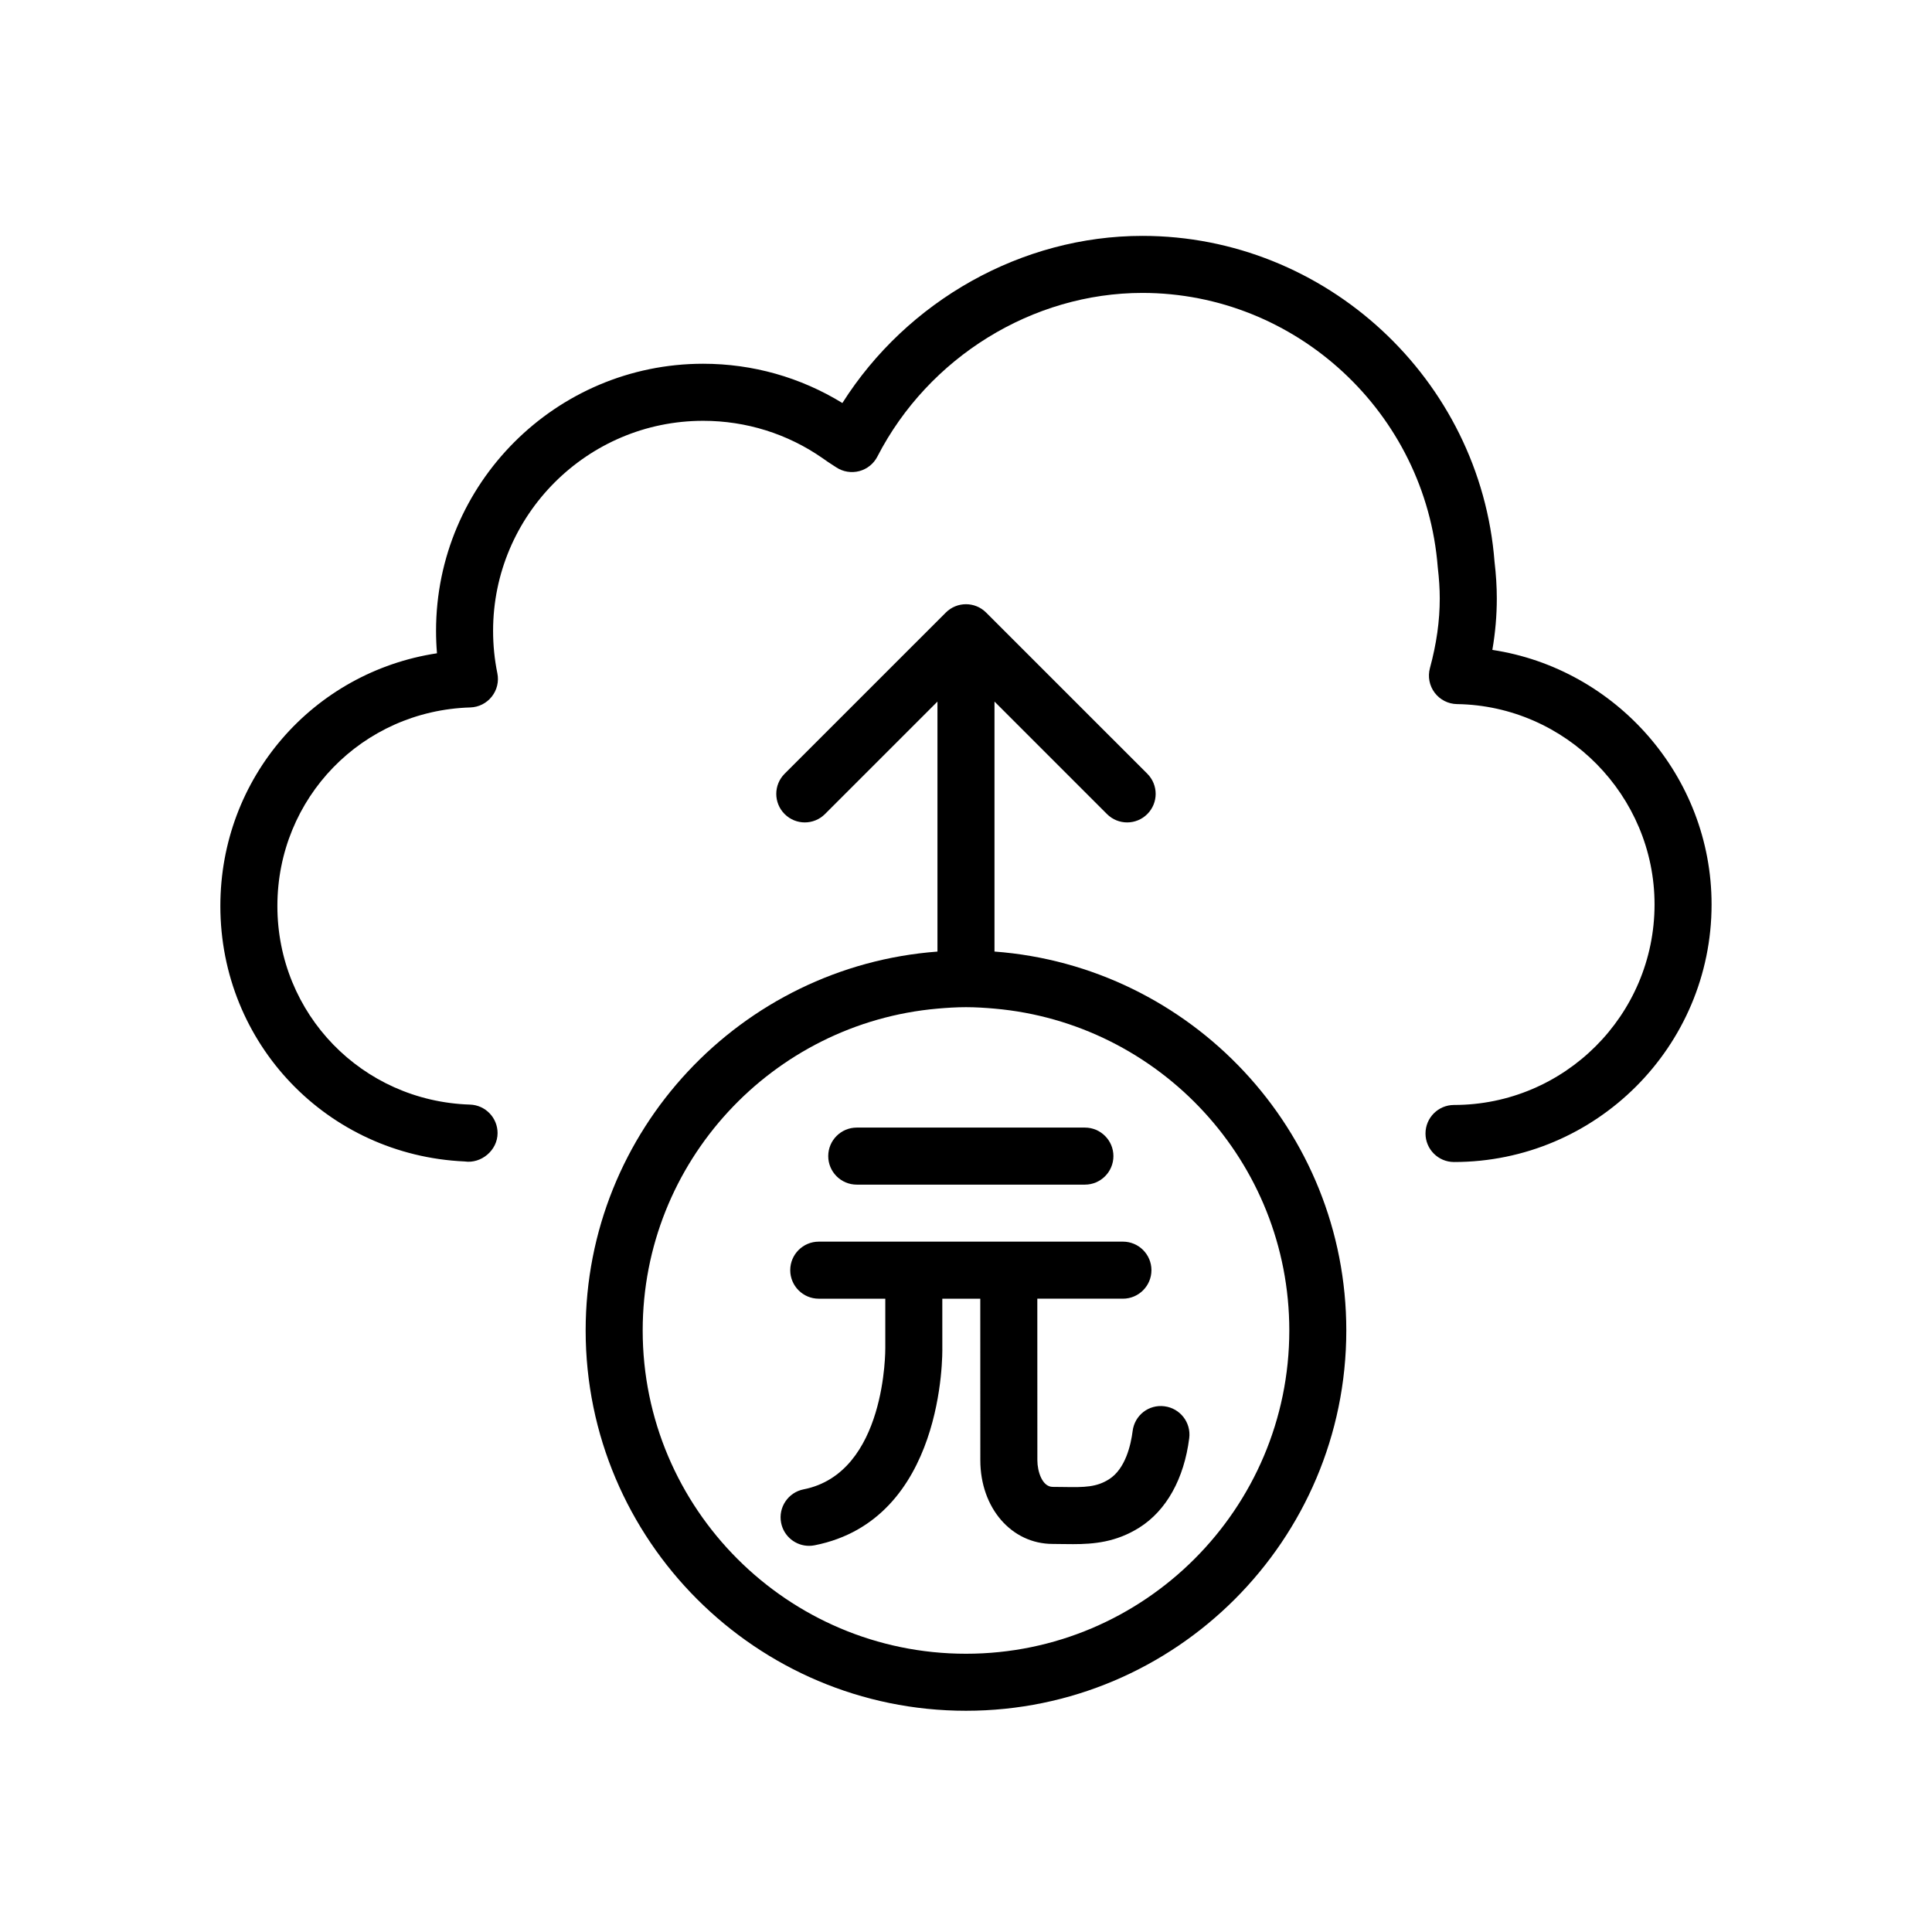
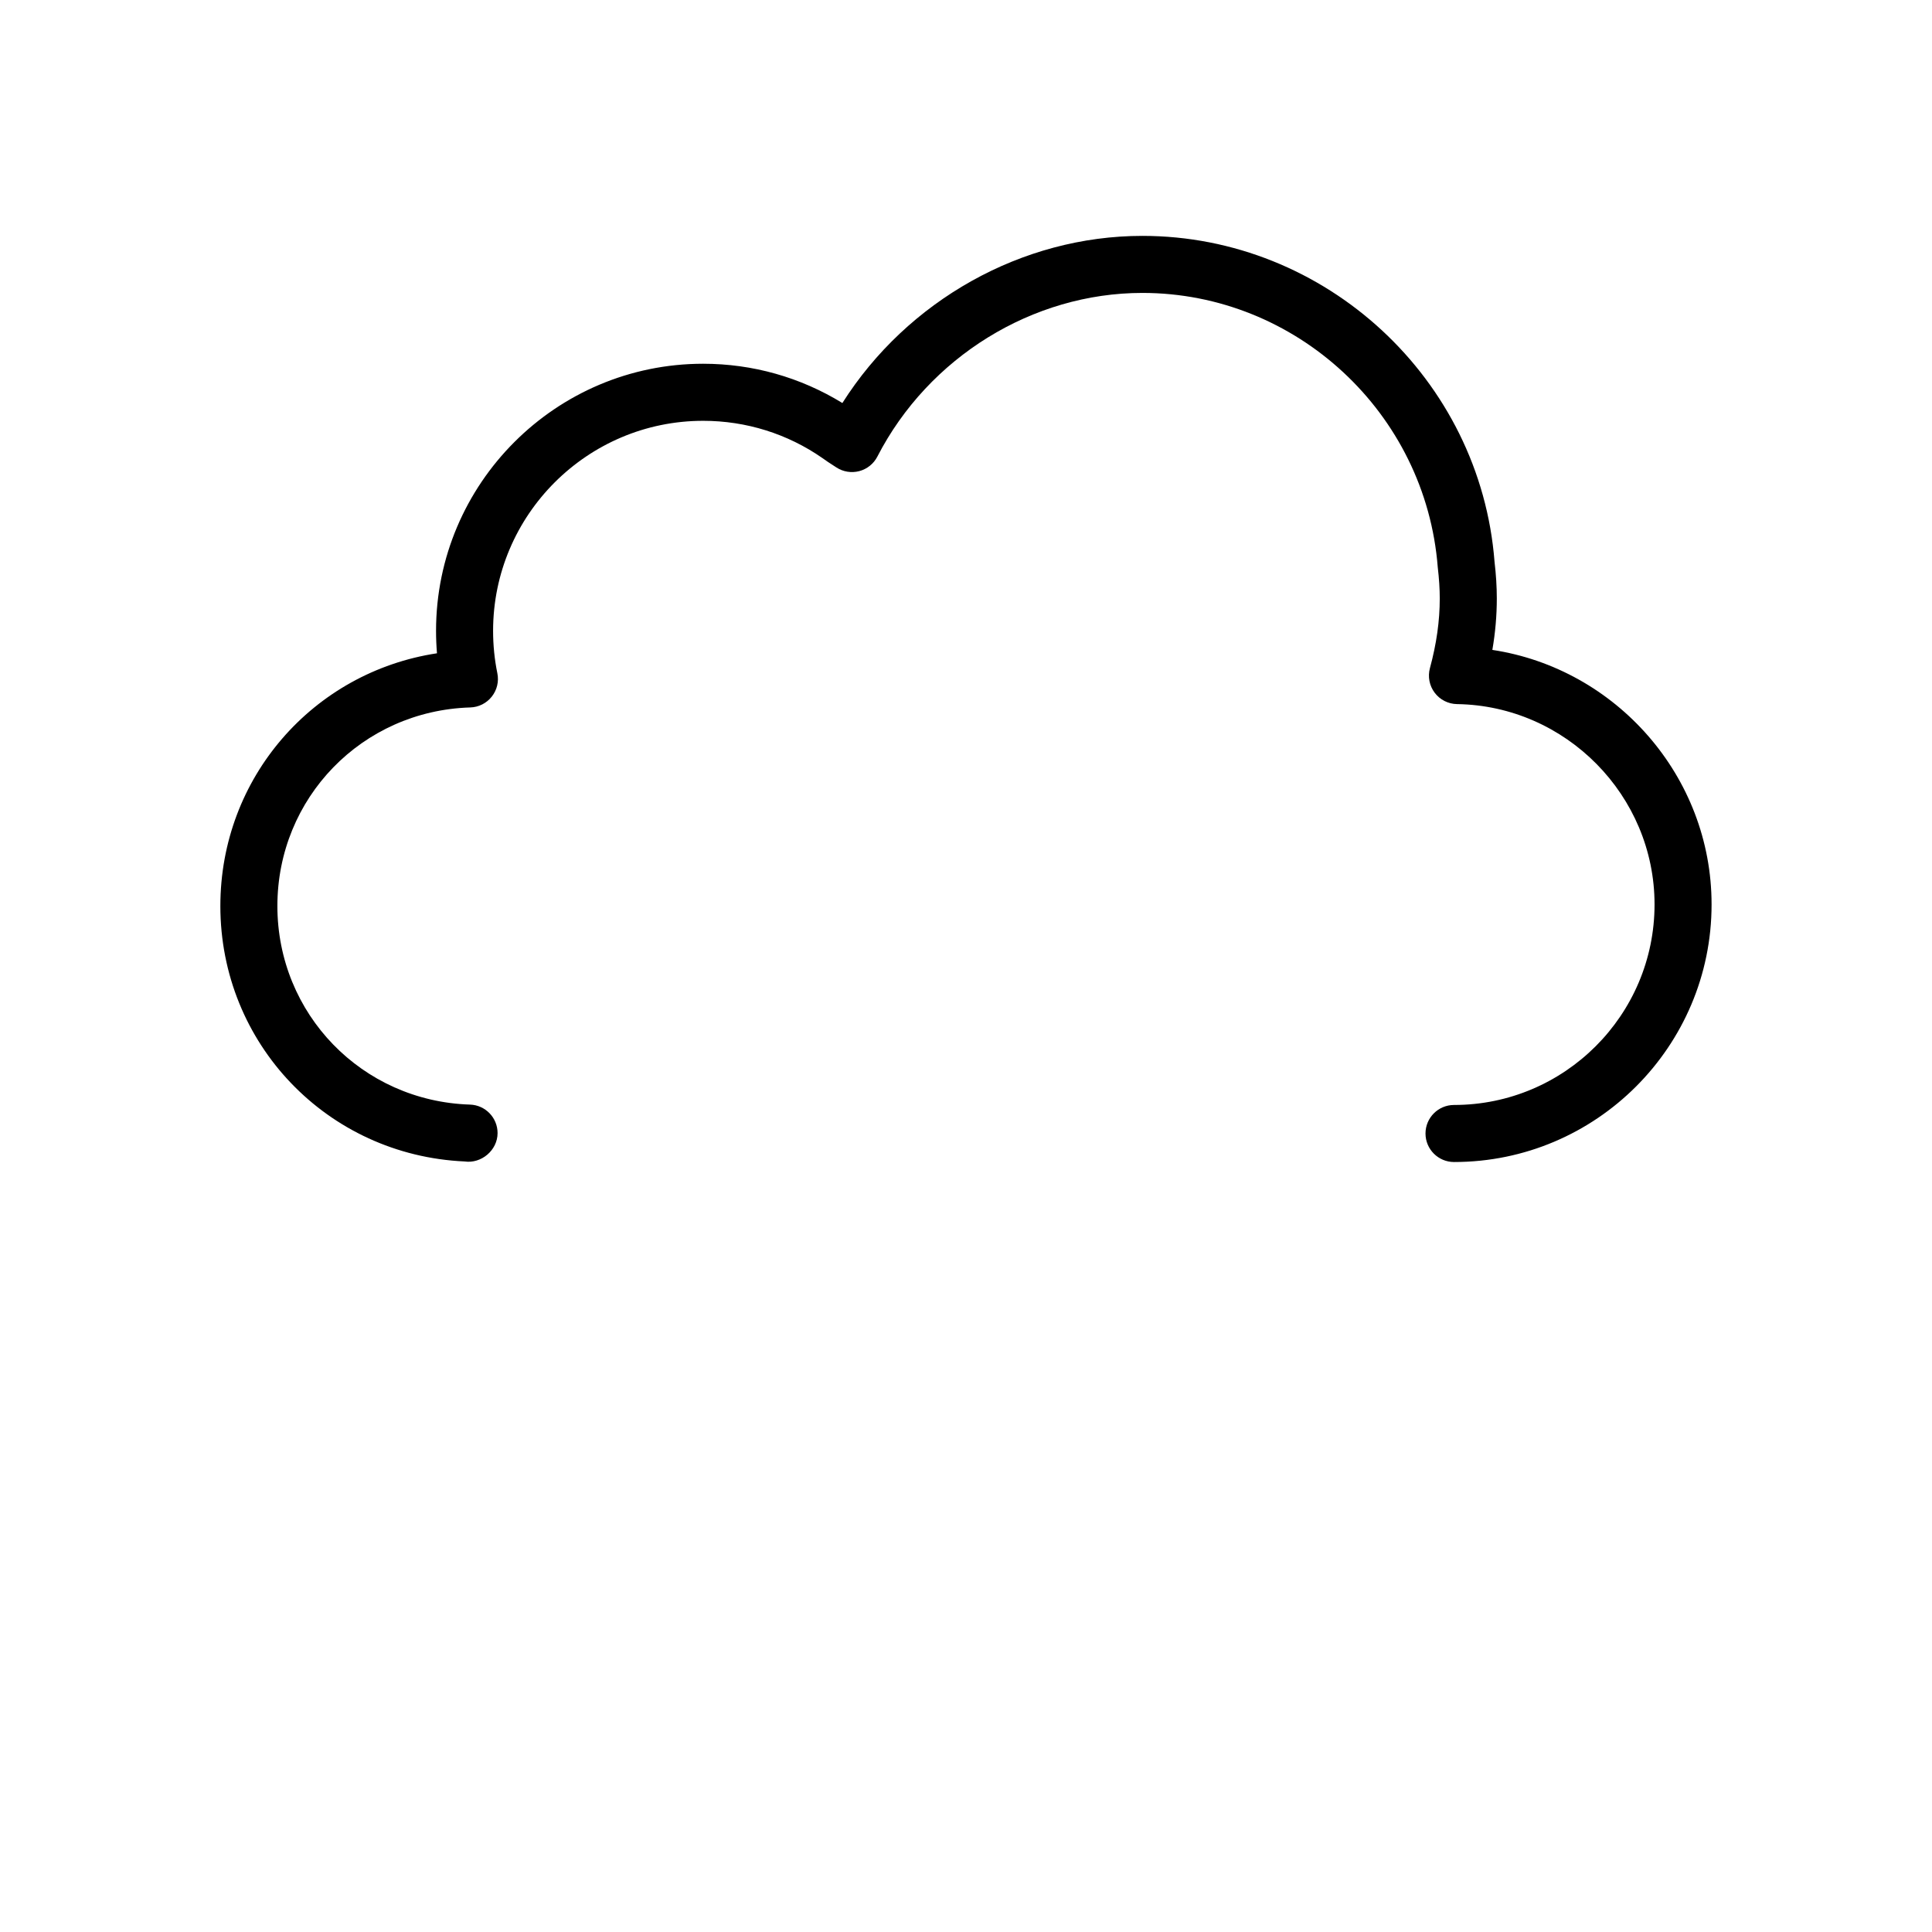
<svg xmlns="http://www.w3.org/2000/svg" fill="#000000" width="800px" height="800px" version="1.1" viewBox="144 144 512 512">
  <g>
    <path d="m539.49 316.23c0.793-4.613 1.18-9.133 1.18-13.645 0-3.109-0.207-6.375-0.602-9.703-3.754-48.434-44.746-86.371-93.324-86.371-31.941 0-62.301 17.145-79.504 44.293-11.113-6.82-23.789-10.406-36.898-10.406-39.031 0-70.785 31.754-70.785 70.781 0 1.988 0.082 3.969 0.246 5.949-32.793 4.981-57.406 32.945-57.406 66.973 0 36.5 28.359 66.066 64.738 67.699 4.383 0.648 8.727-2.945 8.727-7.519 0-4.078-3.238-7.426-7.316-7.551-28.621-0.91-51.035-24.023-51.035-52.629 0-28.641 22.453-51.754 51.113-52.621 2.231-0.062 4.316-1.113 5.699-2.863 1.387-1.746 1.93-4.016 1.48-6.199-0.75-3.672-1.129-7.449-1.129-11.234 0-30.695 24.973-55.664 55.672-55.664 11.395 0 22.371 3.449 31.609 9.879 1.074 0.781 1.918 1.328 2.812 1.902l0.879 0.57c1.785 1.172 3.996 1.523 6.066 0.984 2.07-0.547 3.816-1.945 4.797-3.848 13.559-26.352 41.125-43.379 70.234-43.379 40.734 0 75.105 31.812 78.281 72.719 0.355 3.031 0.527 5.723 0.527 8.242 0 5.973-0.852 12.016-2.602 18.465-0.613 2.254-0.148 4.664 1.254 6.527 1.402 1.863 3.59 2.977 5.922 3.012 28.867 0.43 52.348 24.246 52.348 53.094 0 29.305-23.836 53.141-53.141 53.141-4.172 0-7.559 3.387-7.559 7.559s3.387 7.559 7.559 7.559c37.637 0 68.254-30.617 68.254-68.254 0.008-33.969-25.328-62.5-58.098-67.461z" />
-     <path d="m407.55 396.18v-66.254l29.809 29.809c1.477 1.477 3.41 2.215 5.344 2.215 1.934 0 3.867-0.738 5.344-2.215 2.953-2.953 2.953-7.734 0-10.688l-42.711-42.707c-2.953-2.953-7.734-2.953-10.688 0l-42.711 42.707c-2.953 2.953-2.953 7.734 0 10.688s7.734 2.953 10.688 0l29.812-29.809v66.254c-52.047 3.891-93.234 47.383-93.234 100.4 0 55.578 45.215 100.79 100.79 100.79 55.574 0 100.79-45.215 100.79-100.79 0-53.023-41.188-96.516-93.234-100.41zm-7.555 186.08c-47.242 0-85.676-38.434-85.676-85.676 0-44.691 34.41-81.445 78.121-85.289 2.496-0.219 5.008-0.383 7.559-0.383 2.551 0 5.062 0.164 7.559 0.383 43.711 3.844 78.121 40.598 78.121 85.289-0.008 47.242-38.441 85.676-85.684 85.676z" />
-     <path d="m371.05 457.94h60.457c4.172 0 7.559-3.387 7.559-7.559s-3.387-7.559-7.559-7.559h-60.457c-4.172 0-7.559 3.387-7.559 7.559s3.387 7.559 7.559 7.559z" />
-     <path d="m452.61 516.68c-4.211-0.547-7.926 2.406-8.449 6.547-0.453 3.59-1.875 10.031-6.269 12.801-3.297 2.078-6.387 2.144-11.961 2.043l-2.941-0.031c-2.809 0-4.078-4.129-4.078-7.059l-0.012-42.816h22.684c4.172 0 7.559-3.387 7.559-7.559s-3.387-7.559-7.559-7.559h-30.242l-0.004 0.004h-50.359c-4.172 0-7.559 3.387-7.559 7.559s3.387 7.559 7.559 7.559h17.633v13.008c0.004 0.336 0.305 33.191-21.652 37.516-4.094 0.809-6.762 4.781-5.953 8.875 0.703 3.598 3.863 6.094 7.402 6.094 0.488 0 0.98-0.043 1.473-0.145 34.422-6.785 33.883-50.781 33.844-52.488l-0.004-12.863h10.062l0.012 42.828c0.012 12.633 8.262 22.164 19.191 22.164l2.699 0.031c0.891 0.016 1.789 0.023 2.711 0.023 5.402 0 11.352-0.488 17.551-4.394 7.152-4.512 11.844-12.926 13.207-23.691 0.527-4.137-2.406-7.918-6.543-8.445z" />
  </g>
</svg>